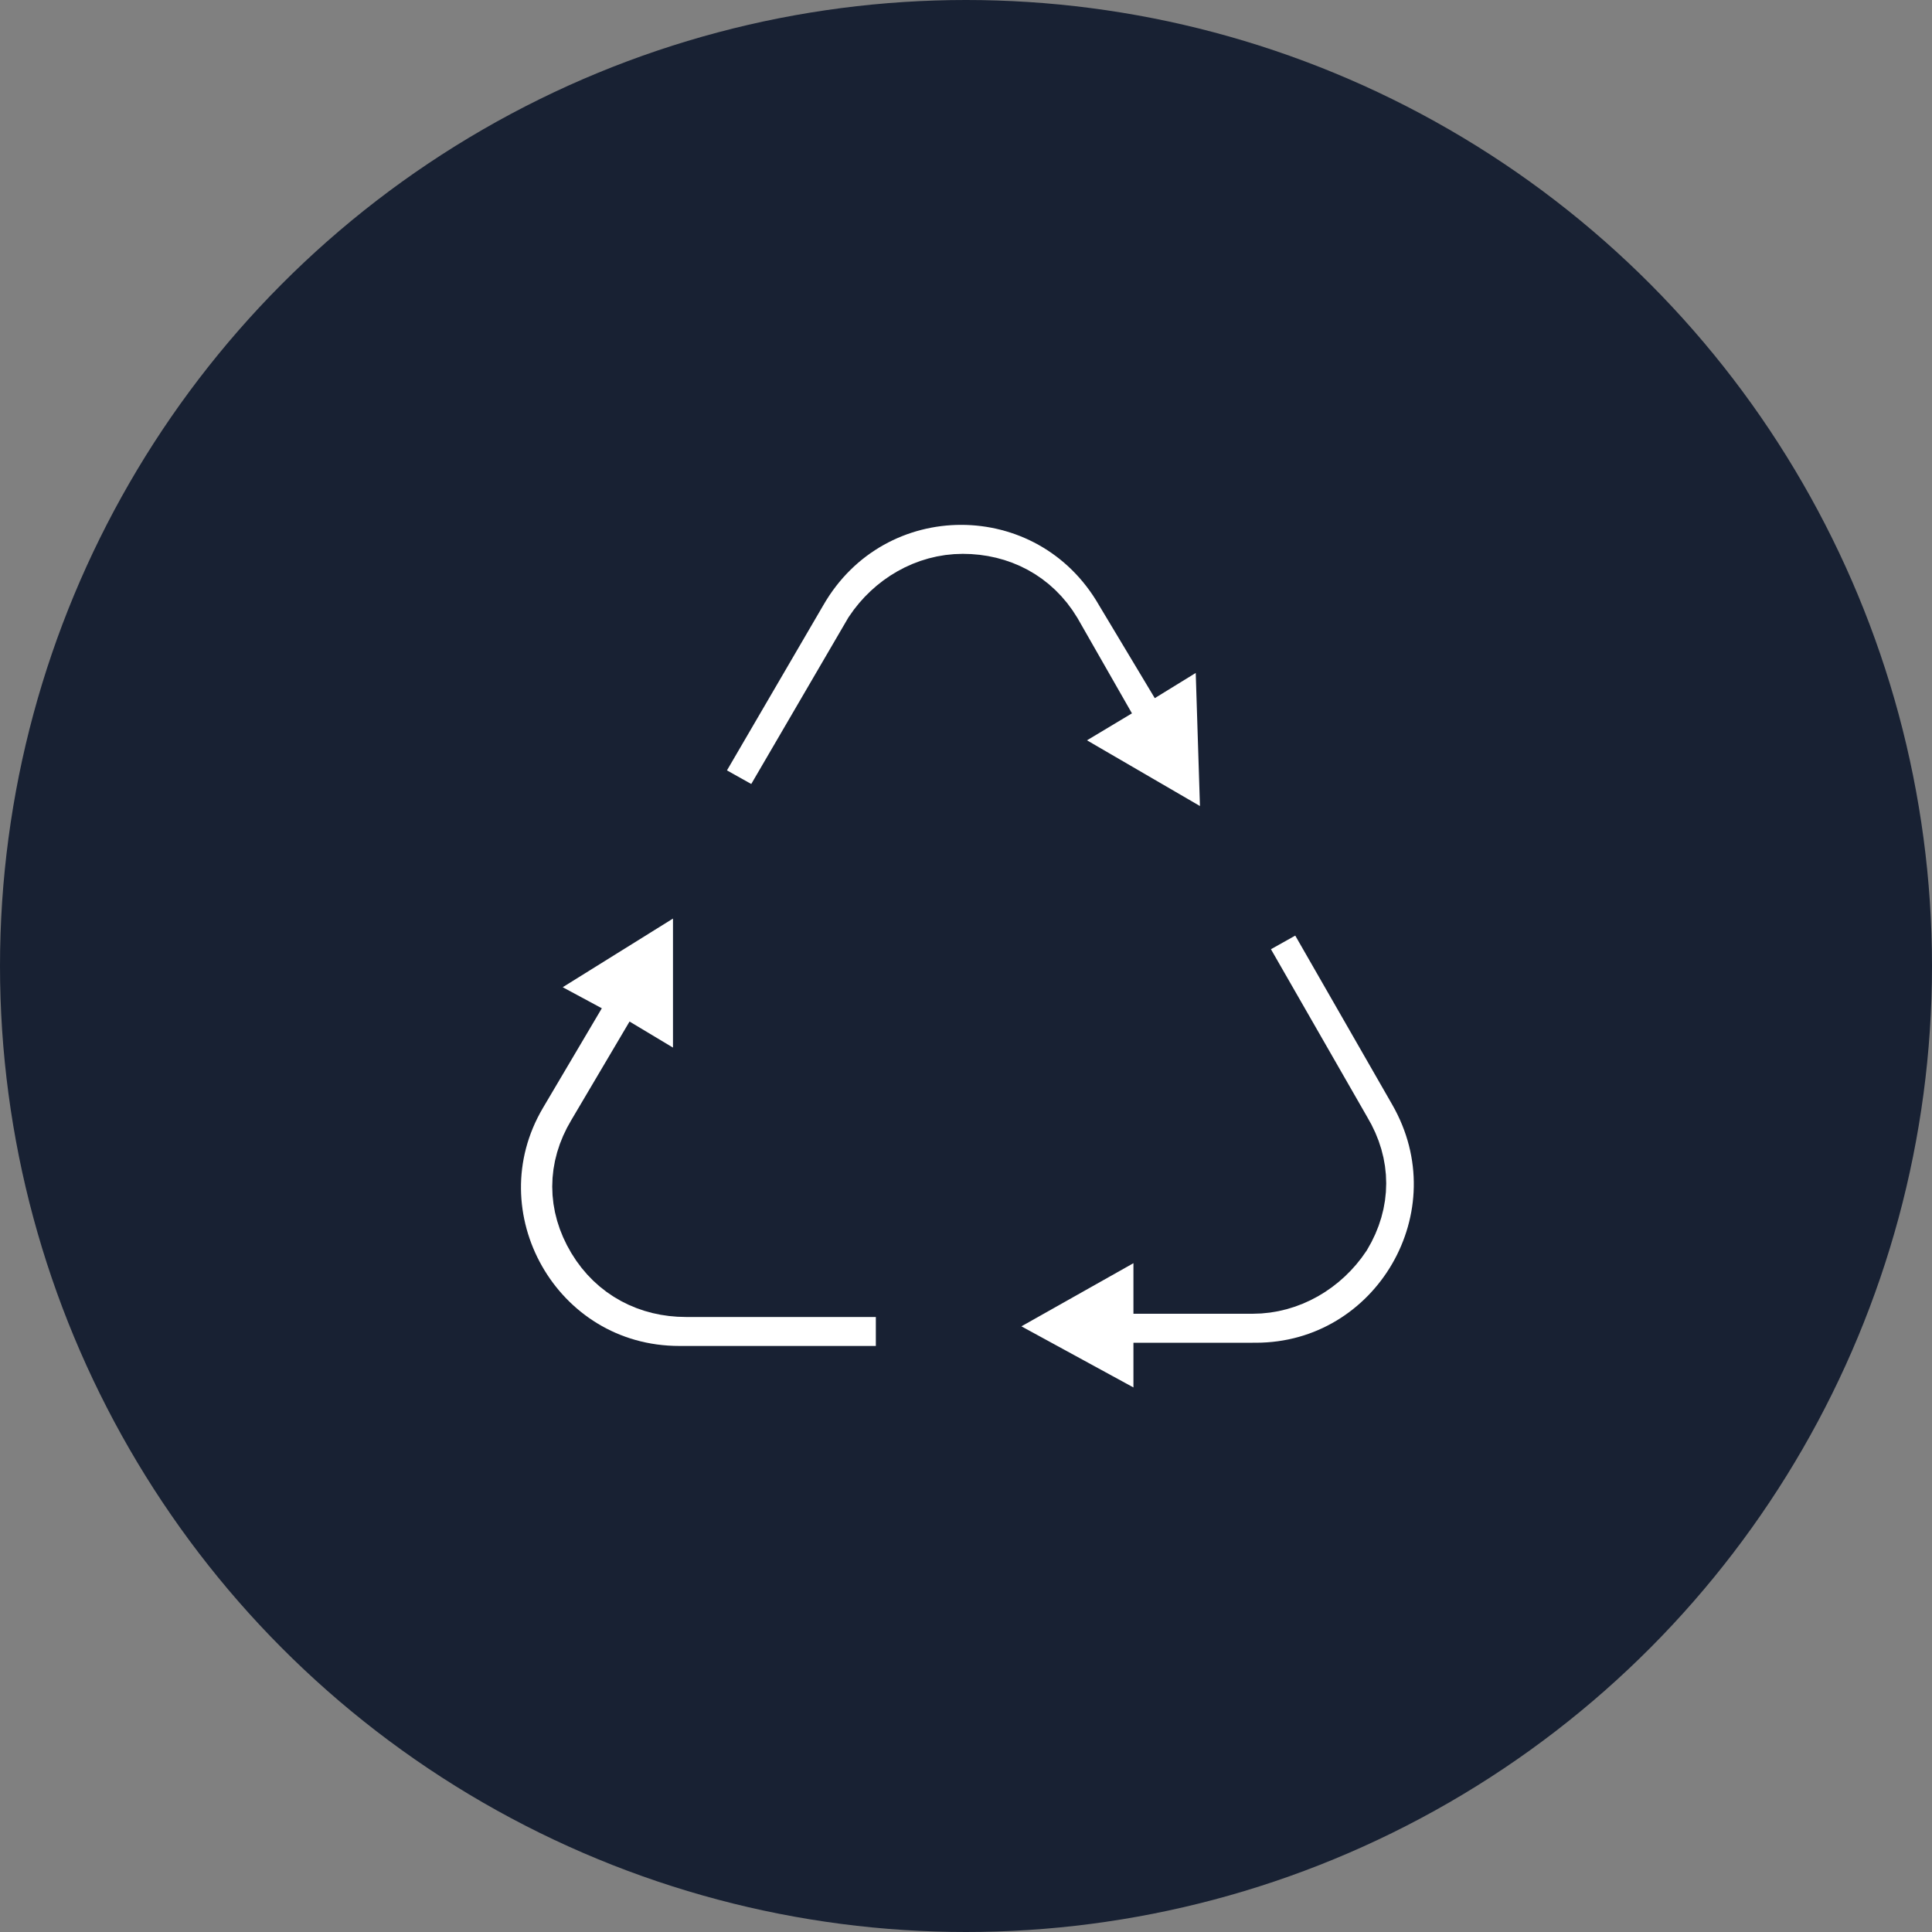
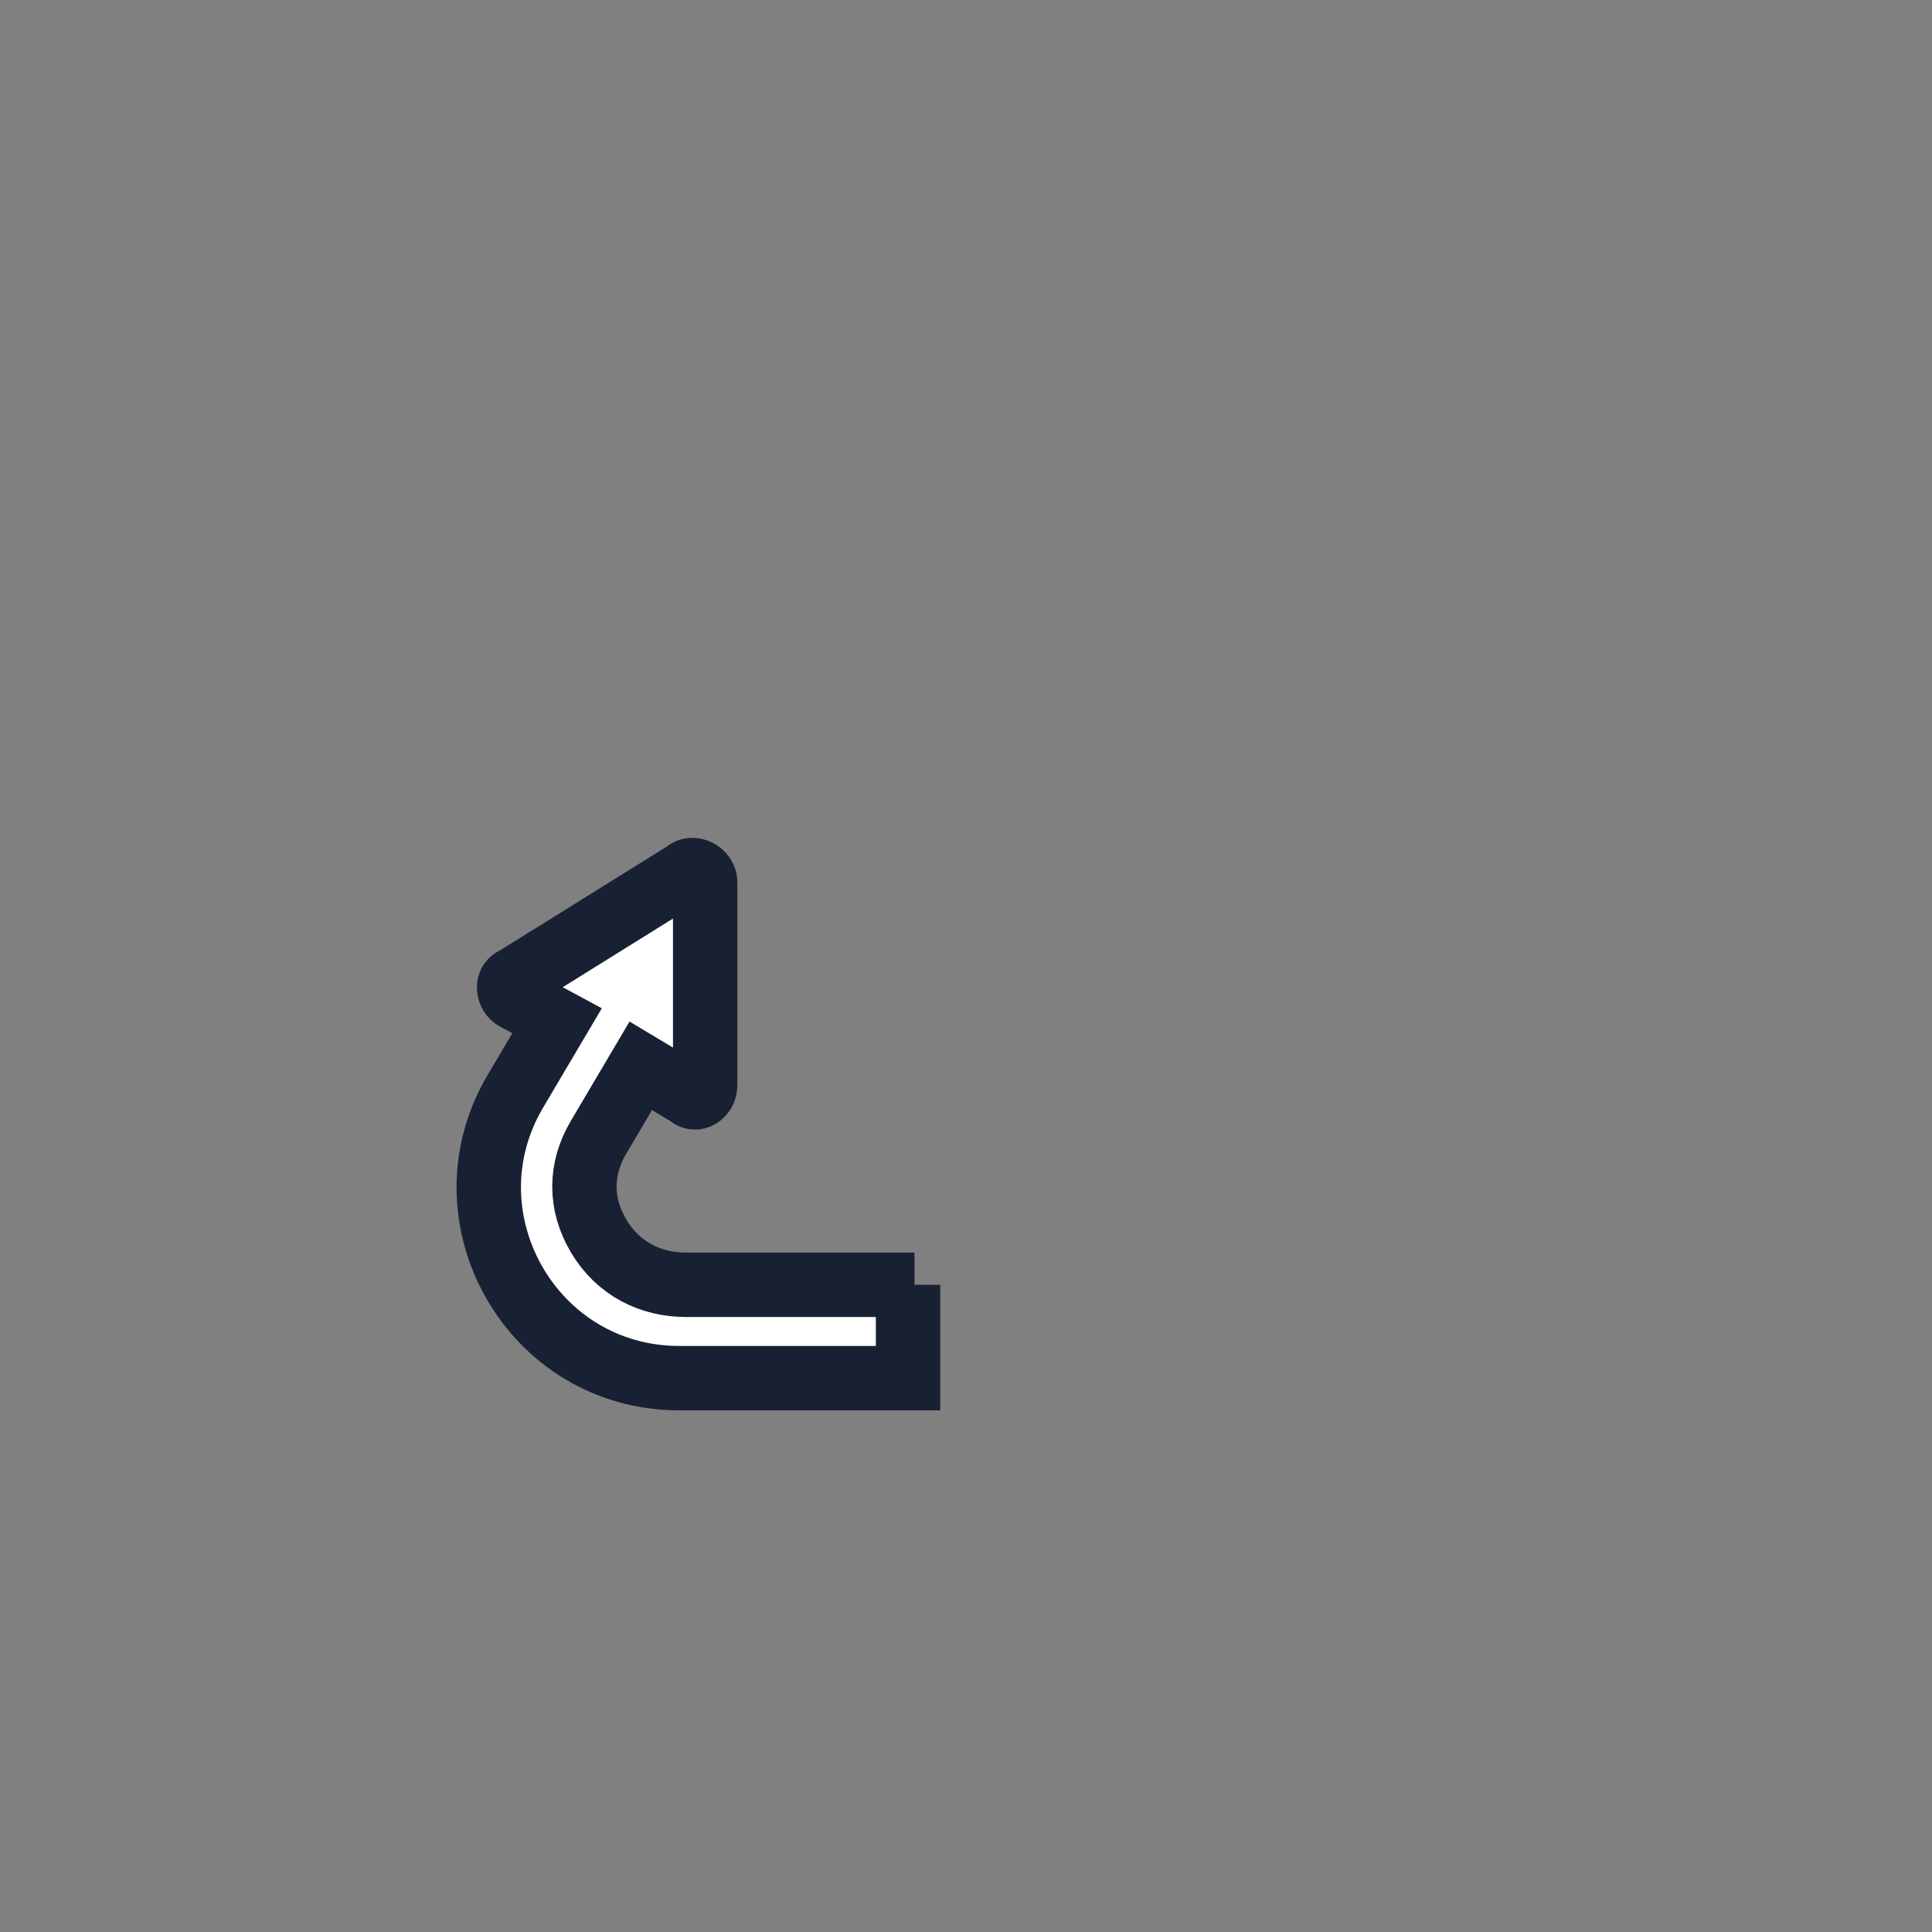
<svg xmlns="http://www.w3.org/2000/svg" id="Calque_1" width="60" height="60" version="1.1" viewBox="0 0 60 60">
  <rect x="0" y="0" width="60" height="60" fill="#808080" stroke="none" />
-   <circle cx="30" cy="30" r="30" fill="#182133" />
  <g>
-     <path d="M38.4,26.2c0,.3-.3.5-.6.3l-5.5-3.2c-.2-.1-.2-.5,0-.6l1.5-.9-1.2-2.1c-.6-1-1.6-1.5-2.7-1.5s-2.1.6-2.7,1.5l-3.5,6-2.5-1.4,3.5-6c2.3-4,8-4,10.3,0l1.2,2,1.3-.8c.2-.1.5,0,.6.3l.2,6.3Z" fill="#fff" stroke="#182133" stroke-miterlimit="10" stroke-width="2" />
-     <path d="M38.9,42.7h-2.7v1.5c0,.3-.3.5-.5.3l-5.5-3c-.3-.1-.3-.5,0-.6l5.5-3.1c.2-.1.5,0,.5.3v1.7h2.7c1.1,0,2.1-.6,2.7-1.5.6-1,.6-2.1,0-3.1l-3.5-6.1,2.5-1.4,3.5,6.1c2.3,4-.6,8.9-5.1,8.9Z" fill="#fff" stroke="#182133" stroke-miterlimit="10" stroke-width="2" />
    <path d="M28.2,39.9v2.9h-7.1c-4.6,0-7.4-5-5.1-8.9l1.3-2.2-1.3-.7c-.2-.1-.3-.5,0-.6l5.3-3.3c.2-.2.6,0,.6.3v6.3c0,.3-.3.5-.5.3l-1.5-.9-1.3,2.2c-.6,1-.6,2.1,0,3.1.6,1,1.6,1.5,2.7,1.5h7.1Z" fill="#fff" stroke="#182133" stroke-miterlimit="10" stroke-width="2" />
  </g>
</svg>